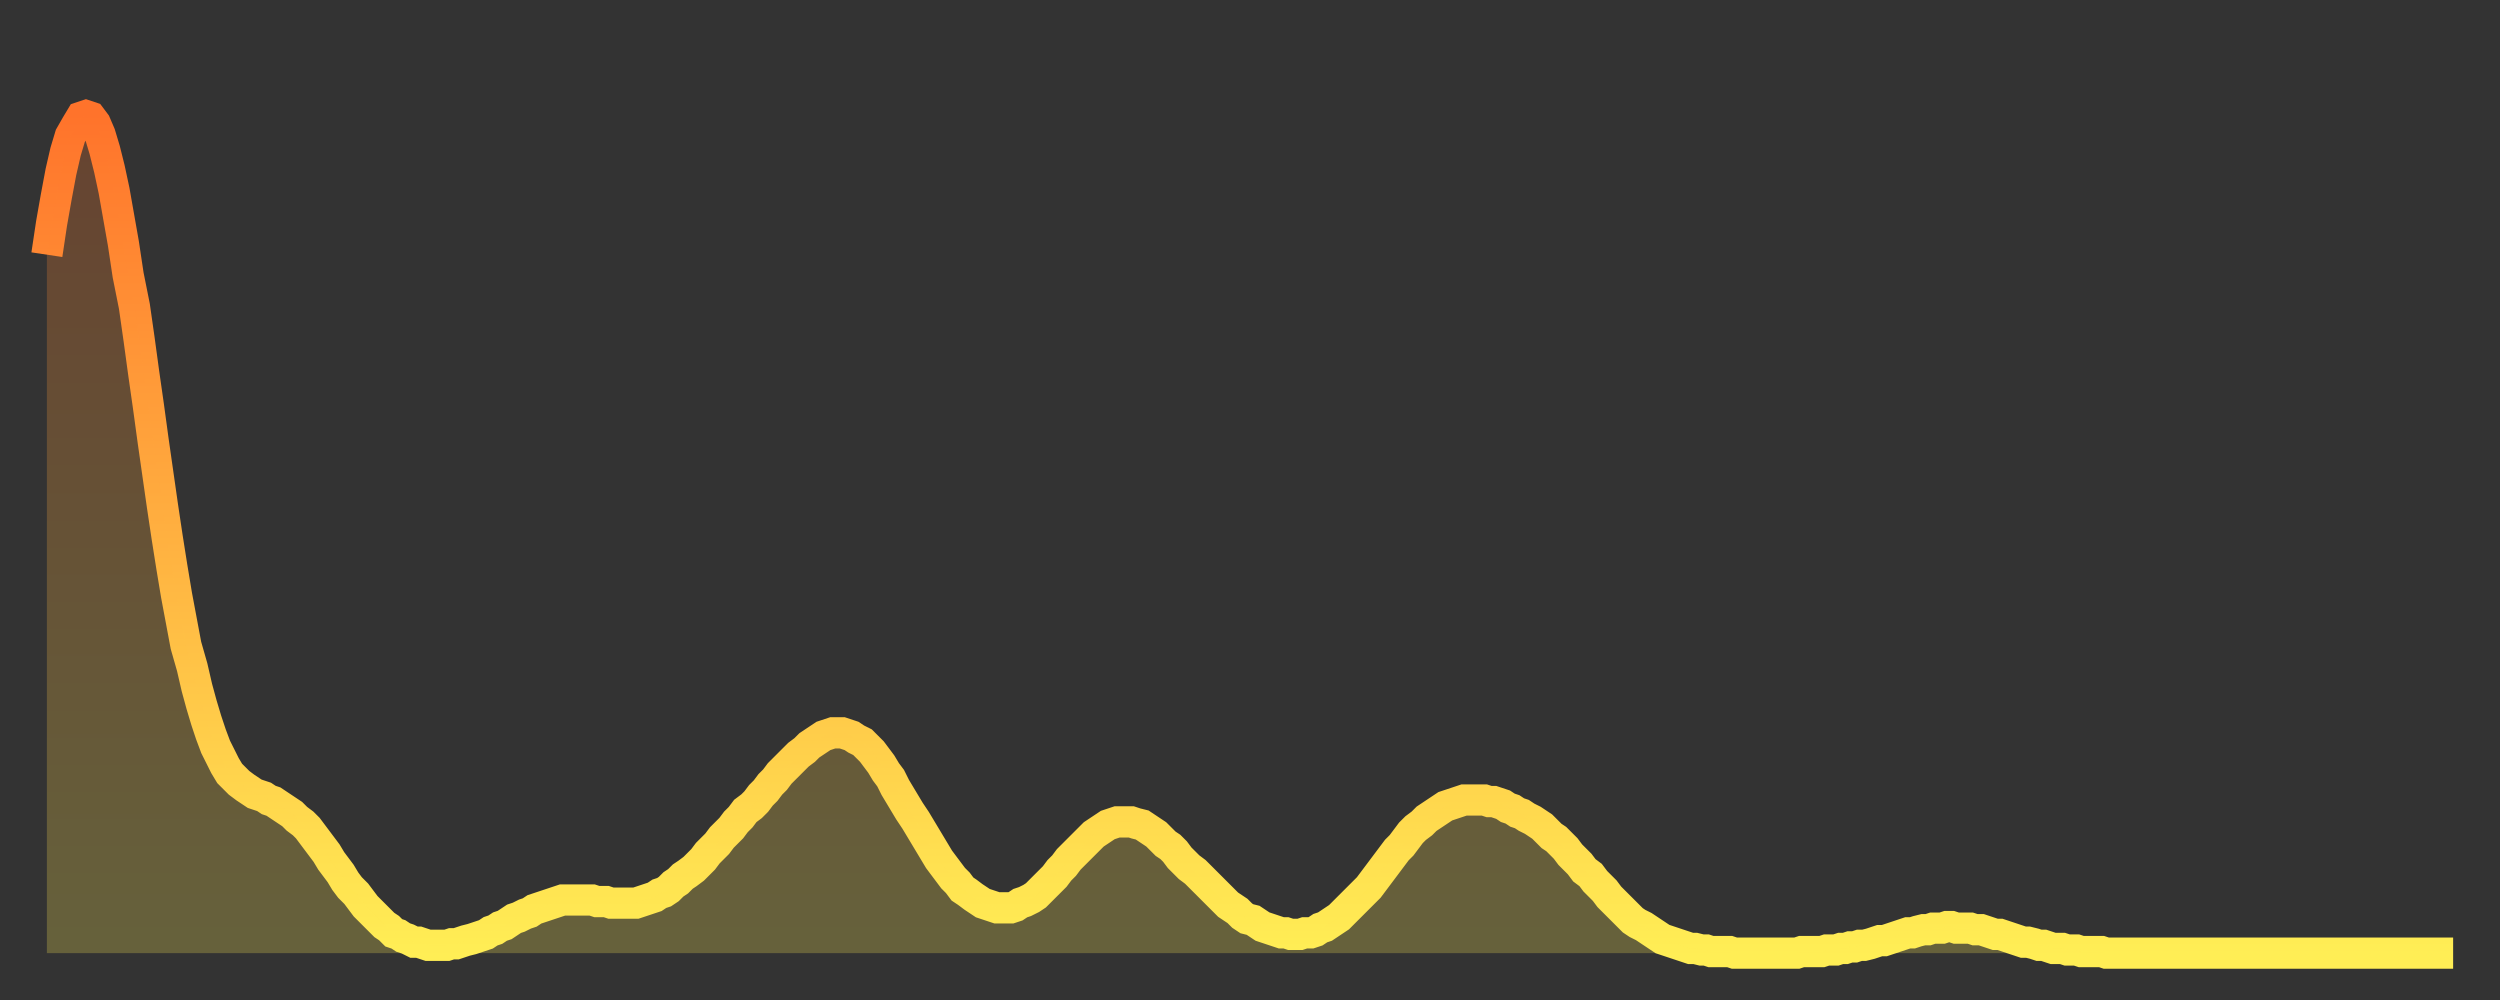
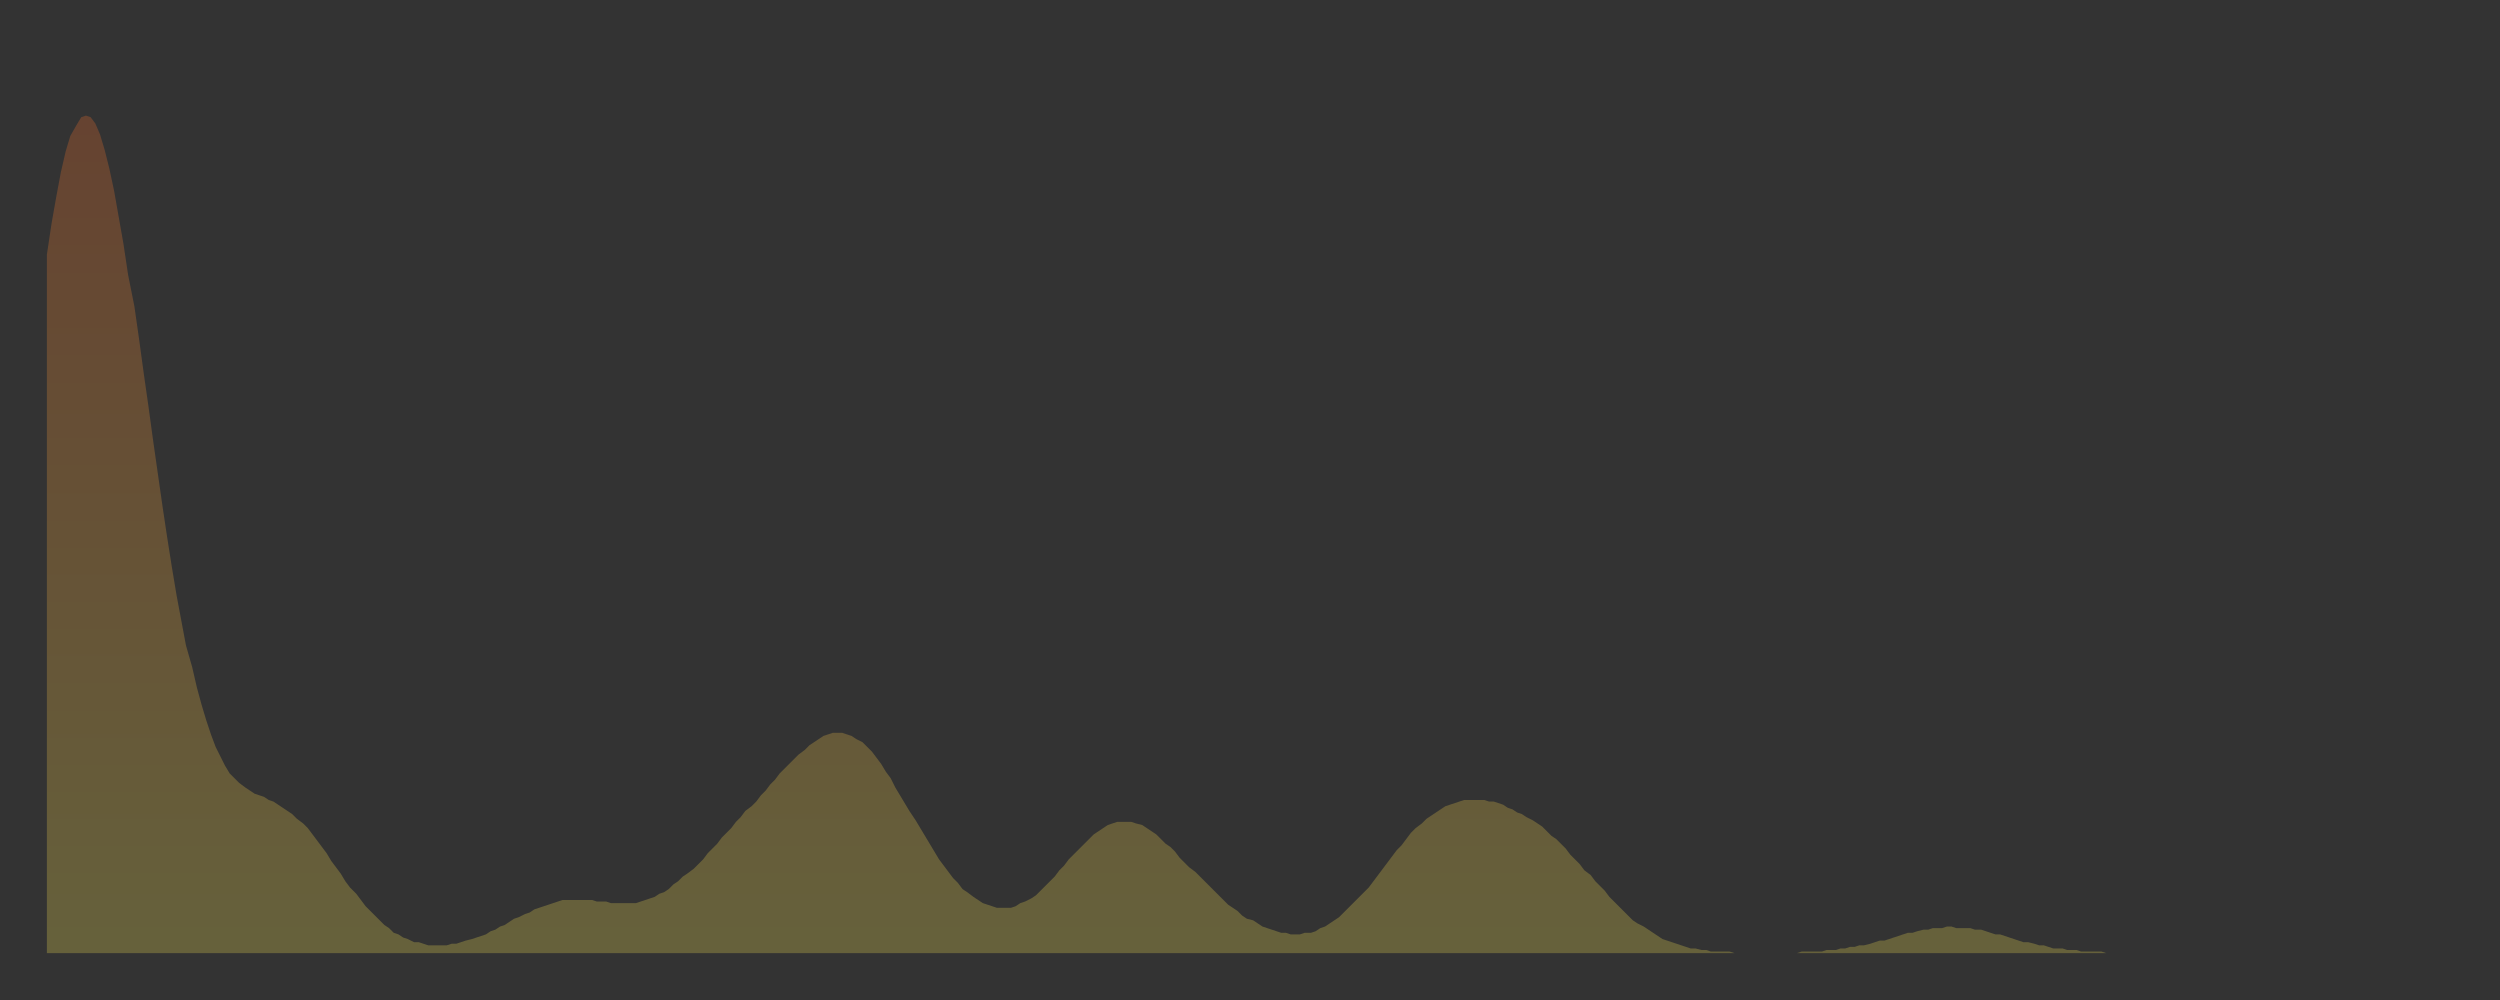
<svg xmlns="http://www.w3.org/2000/svg" baseProfile="full" height="64" version="1.1" width="160">
  <rect width="100%" height="100%" fill="#333333" stroke="none" />
  <defs>
    <linearGradient id="id3398380" x1="0" x2="0" y1="0" y2="1">
      <stop offset="0%" stop-color="#ff732b" />
      <stop offset="50%" stop-color="#ffb040" />
      <stop offset="100%" stop-color="#ffee55" />
    </linearGradient>
  </defs>
  <g transform="translate(3,3)">
    <g>
-       <path d="M 0.0 13.3 0.3 11.3 0.6 9.6 0.9 8.0 1.2 6.7 1.5 5.7 1.9 5.0 2.2 4.5 2.5 4.4 2.8 4.5 3.1 4.9 3.4 5.6 3.7 6.6 4.0 7.8 4.3 9.2 4.6 10.9 4.9 12.6 5.2 14.6 5.6 16.6 5.9 18.7 6.2 20.9 6.5 23.0 6.8 25.2 7.1 27.3 7.4 29.4 7.7 31.4 8.0 33.3 8.3 35.1 8.6 36.7 8.9 38.3 9.3 39.7 9.6 41.0 9.9 42.1 10.2 43.1 10.5 44.0 10.8 44.8 11.1 45.4 11.4 46.0 11.7 46.5 12.0 46.8 12.3 47.1 12.7 47.4 13.0 47.6 13.3 47.8 13.6 47.9 13.9 48.0 14.2 48.2 14.5 48.3 14.8 48.5 15.1 48.7 15.4 48.9 15.7 49.1 16.0 49.4 16.4 49.7 16.7 50.0 17.0 50.4 17.3 50.8 17.6 51.2 17.9 51.6 18.2 52.1 18.5 52.5 18.8 52.9 19.1 53.4 19.4 53.8 19.8 54.2 20.1 54.6 20.4 55.0 20.7 55.3 21.0 55.6 21.3 55.9 21.6 56.2 21.9 56.4 22.2 56.7 22.5 56.8 22.8 57.0 23.1 57.1 23.5 57.3 23.8 57.3 24.1 57.4 24.4 57.5 24.7 57.5 25.0 57.5 25.3 57.5 25.6 57.5 25.9 57.4 26.2 57.4 26.5 57.3 26.8 57.2 27.2 57.1 27.5 57.0 27.8 56.9 28.1 56.8 28.4 56.6 28.7 56.5 29.0 56.3 29.3 56.2 29.6 56.0 29.9 55.8 30.2 55.7 30.6 55.5 30.9 55.4 31.2 55.2 31.5 55.1 31.8 55.0 32.1 54.9 32.4 54.8 32.7 54.7 33.0 54.6 33.3 54.6 33.6 54.6 33.9 54.6 34.3 54.6 34.6 54.6 34.9 54.6 35.2 54.7 35.5 54.7 35.8 54.7 36.1 54.8 36.4 54.8 36.7 54.8 37.0 54.8 37.3 54.8 37.7 54.8 38.0 54.7 38.3 54.6 38.6 54.5 38.9 54.4 39.2 54.2 39.5 54.1 39.8 53.9 40.1 53.6 40.4 53.4 40.7 53.1 41.0 52.9 41.4 52.6 41.7 52.3 42.0 52.0 42.3 51.6 42.6 51.3 42.9 51.0 43.2 50.6 43.5 50.3 43.8 50.0 44.1 49.6 44.4 49.3 44.7 48.9 45.1 48.6 45.4 48.3 45.7 47.9 46.0 47.6 46.3 47.2 46.6 46.9 46.9 46.5 47.2 46.2 47.5 45.9 47.8 45.6 48.1 45.3 48.5 45.0 48.8 44.7 49.1 44.5 49.4 44.3 49.7 44.1 50.0 44.0 50.3 43.9 50.6 43.9 50.9 43.9 51.2 44.0 51.5 44.1 51.8 44.3 52.2 44.5 52.5 44.8 52.8 45.1 53.1 45.5 53.4 45.9 53.7 46.4 54.0 46.8 54.3 47.4 54.6 47.9 54.9 48.4 55.2 48.9 55.6 49.5 55.9 50.0 56.2 50.5 56.5 51.0 56.8 51.5 57.1 52.0 57.4 52.4 57.7 52.8 58.0 53.2 58.3 53.5 58.6 53.9 58.9 54.1 59.3 54.4 59.6 54.6 59.9 54.8 60.2 54.9 60.5 55.0 60.8 55.1 61.1 55.1 61.4 55.1 61.7 55.1 62.0 55.0 62.3 54.8 62.6 54.7 63.0 54.5 63.3 54.3 63.6 54.0 63.9 53.7 64.2 53.4 64.5 53.1 64.8 52.7 65.1 52.4 65.4 52.0 65.7 51.7 66.0 51.4 66.4 51.0 66.7 50.7 67.0 50.4 67.3 50.2 67.6 50.0 67.9 49.8 68.2 49.7 68.5 49.6 68.8 49.6 69.1 49.6 69.4 49.6 69.7 49.7 70.1 49.8 70.4 50.0 70.7 50.2 71.0 50.4 71.3 50.7 71.6 51.0 71.9 51.2 72.2 51.5 72.5 51.9 72.8 52.2 73.1 52.5 73.5 52.8 73.8 53.1 74.1 53.4 74.4 53.7 74.7 54.0 75.0 54.3 75.3 54.6 75.6 54.9 75.9 55.1 76.2 55.3 76.5 55.6 76.8 55.8 77.2 55.9 77.5 56.1 77.8 56.3 78.1 56.4 78.4 56.5 78.7 56.6 79.0 56.7 79.3 56.7 79.6 56.8 79.9 56.8 80.2 56.8 80.5 56.7 80.9 56.7 81.2 56.6 81.5 56.4 81.8 56.3 82.1 56.1 82.4 55.9 82.7 55.7 83.0 55.4 83.3 55.1 83.6 54.8 83.9 54.5 84.3 54.1 84.6 53.8 84.9 53.4 85.2 53.0 85.5 52.6 85.8 52.2 86.1 51.8 86.4 51.4 86.7 51.1 87.0 50.7 87.3 50.3 87.6 50.0 88.0 49.7 88.3 49.4 88.6 49.2 88.9 49.0 89.2 48.8 89.5 48.6 89.8 48.5 90.1 48.4 90.4 48.3 90.7 48.2 91.0 48.2 91.4 48.2 91.7 48.2 92.0 48.2 92.3 48.3 92.6 48.3 92.9 48.4 93.2 48.5 93.5 48.7 93.8 48.8 94.1 49.0 94.4 49.1 94.7 49.3 95.1 49.5 95.4 49.7 95.7 49.9 96.0 50.2 96.3 50.5 96.6 50.7 96.9 51.0 97.2 51.3 97.5 51.7 97.8 52.0 98.1 52.3 98.4 52.7 98.8 53.0 99.1 53.4 99.4 53.7 99.7 54.0 100.0 54.4 100.3 54.7 100.6 55.0 100.9 55.3 101.2 55.6 101.5 55.9 101.8 56.1 102.2 56.3 102.5 56.5 102.8 56.7 103.1 56.9 103.4 57.1 103.7 57.2 104.0 57.3 104.3 57.4 104.6 57.5 104.9 57.6 105.2 57.7 105.5 57.7 105.9 57.8 106.2 57.8 106.5 57.9 106.8 57.9 107.1 57.9 107.4 57.9 107.7 57.9 108.0 58.0 108.3 58.0 108.6 58.0 108.9 58.0 109.3 58.0 109.6 58.0 109.9 58.0 110.2 58.0 110.5 58.0 110.8 58.0 111.1 58.0 111.4 58.0 111.7 58.0 112.0 58.0 112.3 57.9 112.6 57.9 113.0 57.9 113.3 57.9 113.6 57.9 113.9 57.8 114.2 57.8 114.5 57.8 114.8 57.7 115.1 57.7 115.4 57.6 115.7 57.6 116.0 57.5 116.3 57.5 116.7 57.4 117.0 57.3 117.3 57.2 117.6 57.2 117.9 57.1 118.2 57.0 118.5 56.9 118.8 56.8 119.1 56.7 119.4 56.7 119.7 56.6 120.1 56.5 120.4 56.5 120.7 56.4 121.0 56.4 121.3 56.4 121.6 56.3 121.9 56.3 122.2 56.4 122.5 56.4 122.8 56.4 123.1 56.4 123.4 56.5 123.8 56.5 124.1 56.6 124.4 56.7 124.7 56.8 125.0 56.8 125.3 56.9 125.6 57.0 125.9 57.1 126.2 57.2 126.5 57.3 126.8 57.3 127.2 57.4 127.5 57.5 127.8 57.5 128.1 57.6 128.4 57.7 128.7 57.7 129.0 57.7 129.3 57.8 129.6 57.8 129.9 57.8 130.2 57.9 130.5 57.9 130.9 57.9 131.2 57.9 131.5 57.9 131.8 58.0 132.1 58.0 132.4 58.0 132.7 58.0 133.0 58.0 133.3 58.0 133.6 58.0 133.9 58.0 134.2 58.0 134.6 58.0 134.9 58.0 135.2 58.0 135.5 58.0 135.8 58.0 136.1 58.0 136.4 58.0 136.7 58.0 137.0 58.0 137.3 58.0 137.6 58.0 138.0 58.0 138.3 58.0 138.6 58.0 138.9 58.0 139.2 58.0 139.5 58.0 139.8 58.0 140.1 58.0 140.4 58.0 140.7 58.0 141.0 58.0 141.3 58.0 141.7 58.0 142.0 58.0 142.3 58.0 142.6 58.0 142.9 58.0 143.2 58.0 143.5 58.0 143.8 58.0 144.1 58.0 144.4 58.0 144.7 58.0 145.1 58.0 145.4 58.0 145.7 58.0 146.0 58.0 146.3 58.0 146.6 58.0 146.9 58.0 147.2 58.0 147.5 58.0 147.8 58.0 148.1 58.0 148.4 58.0 148.8 58.0 149.1 58.0 149.4 58.0 149.7 58.0 150.0 58.0 150.3 58.0 150.6 58.0 150.9 58.0 151.2 58.0 151.5 58.0 151.8 58.0 152.1 58.0 152.5 58.0 152.8 58.0 153.1 58.0 153.4 58.0 153.7 58.0 154.0 58.0" fill="none" id="graph-curve" opacity="1" stroke="url(#id3398380)" stroke-width="2" />
      <path d="M 0 58 L 0.0 13.3 0.3 11.3 0.6 9.6 0.9 8.0 1.2 6.7 1.5 5.7 1.9 5.0 2.2 4.5 2.5 4.4 2.8 4.5 3.1 4.9 3.4 5.6 3.7 6.6 4.0 7.8 4.3 9.2 4.6 10.9 4.9 12.6 5.2 14.6 5.6 16.6 5.9 18.7 6.2 20.9 6.5 23.0 6.8 25.2 7.1 27.3 7.4 29.4 7.7 31.4 8.0 33.3 8.3 35.1 8.6 36.7 8.9 38.3 9.3 39.7 9.6 41.0 9.9 42.1 10.2 43.1 10.5 44.0 10.8 44.8 11.1 45.4 11.4 46.0 11.7 46.5 12.0 46.8 12.3 47.1 12.7 47.4 13.0 47.6 13.3 47.8 13.6 47.9 13.9 48.0 14.2 48.2 14.5 48.3 14.8 48.5 15.1 48.7 15.4 48.9 15.7 49.1 16.0 49.4 16.4 49.7 16.7 50.0 17.0 50.4 17.3 50.8 17.6 51.2 17.9 51.6 18.2 52.1 18.5 52.5 18.8 52.9 19.1 53.4 19.4 53.8 19.8 54.2 20.1 54.6 20.4 55.0 20.7 55.3 21.0 55.6 21.3 55.9 21.6 56.2 21.9 56.4 22.2 56.7 22.5 56.8 22.8 57.0 23.1 57.1 23.5 57.3 23.8 57.3 24.1 57.4 24.4 57.5 24.7 57.5 25.0 57.5 25.3 57.5 25.6 57.5 25.9 57.4 26.2 57.4 26.5 57.3 26.8 57.2 27.2 57.1 27.5 57.0 27.8 56.9 28.1 56.8 28.4 56.6 28.7 56.5 29.0 56.3 29.3 56.2 29.6 56.0 29.9 55.8 30.2 55.7 30.6 55.5 30.9 55.4 31.2 55.2 31.5 55.1 31.8 55.0 32.1 54.9 32.4 54.8 32.7 54.7 33.0 54.6 33.3 54.6 33.6 54.6 33.9 54.6 34.3 54.6 34.6 54.6 34.9 54.6 35.2 54.7 35.5 54.7 35.8 54.7 36.1 54.8 36.4 54.8 36.7 54.8 37.0 54.8 37.3 54.8 37.7 54.8 38.0 54.7 38.3 54.6 38.6 54.5 38.9 54.4 39.2 54.2 39.5 54.1 39.8 53.9 40.1 53.6 40.4 53.4 40.7 53.1 41.0 52.9 41.4 52.6 41.7 52.3 42.0 52.0 42.3 51.6 42.6 51.3 42.9 51.0 43.2 50.6 43.5 50.3 43.8 50.0 44.1 49.6 44.4 49.3 44.7 48.9 45.1 48.6 45.4 48.3 45.7 47.9 46.0 47.6 46.3 47.2 46.6 46.9 46.9 46.5 47.2 46.2 47.5 45.9 47.8 45.6 48.1 45.3 48.5 45.0 48.8 44.7 49.1 44.5 49.4 44.3 49.7 44.1 50.0 44.0 50.3 43.9 50.6 43.9 50.9 43.9 51.2 44.0 51.5 44.1 51.8 44.3 52.2 44.5 52.5 44.8 52.8 45.1 53.1 45.5 53.4 45.9 53.7 46.4 54.0 46.8 54.3 47.4 54.6 47.9 54.9 48.4 55.2 48.9 55.6 49.5 55.9 50.0 56.2 50.5 56.5 51.0 56.8 51.5 57.1 52.0 57.4 52.4 57.7 52.8 58.0 53.2 58.3 53.5 58.6 53.9 58.9 54.1 59.3 54.4 59.6 54.6 59.9 54.8 60.2 54.9 60.5 55.0 60.8 55.1 61.1 55.1 61.4 55.1 61.7 55.1 62.0 55.0 62.3 54.8 62.6 54.7 63.0 54.5 63.3 54.3 63.6 54.0 63.9 53.7 64.2 53.4 64.5 53.1 64.8 52.7 65.1 52.4 65.4 52.0 65.7 51.7 66.0 51.4 66.4 51.0 66.7 50.7 67.0 50.4 67.3 50.2 67.6 50.0 67.9 49.8 68.2 49.7 68.5 49.6 68.8 49.6 69.1 49.6 69.4 49.6 69.7 49.7 70.1 49.8 70.4 50.0 70.7 50.2 71.0 50.4 71.3 50.7 71.6 51.0 71.9 51.2 72.2 51.5 72.5 51.9 72.8 52.2 73.1 52.5 73.5 52.8 73.8 53.1 74.1 53.4 74.4 53.7 74.7 54.0 75.0 54.3 75.3 54.6 75.6 54.9 75.9 55.1 76.2 55.3 76.5 55.6 76.8 55.8 77.2 55.9 77.5 56.1 77.8 56.3 78.1 56.4 78.4 56.5 78.7 56.6 79.0 56.7 79.3 56.7 79.6 56.8 79.9 56.8 80.2 56.8 80.5 56.7 80.9 56.7 81.2 56.6 81.5 56.4 81.8 56.3 82.1 56.1 82.4 55.9 82.7 55.7 83.0 55.4 83.3 55.1 83.6 54.8 83.9 54.5 84.3 54.1 84.6 53.8 84.9 53.4 85.2 53.0 85.5 52.6 85.8 52.2 86.1 51.8 86.4 51.4 86.7 51.1 87.0 50.7 87.3 50.3 87.6 50.0 88.0 49.7 88.3 49.4 88.6 49.2 88.9 49.0 89.2 48.8 89.5 48.6 89.8 48.5 90.1 48.4 90.4 48.3 90.7 48.2 91.0 48.2 91.4 48.2 91.7 48.2 92.0 48.2 92.3 48.3 92.6 48.3 92.9 48.4 93.2 48.5 93.5 48.7 93.8 48.8 94.1 49.0 94.4 49.1 94.7 49.3 95.1 49.5 95.4 49.7 95.7 49.9 96.0 50.2 96.3 50.5 96.6 50.7 96.9 51.0 97.2 51.3 97.5 51.7 97.8 52.0 98.1 52.3 98.4 52.7 98.8 53.0 99.1 53.4 99.4 53.7 99.7 54.0 100.0 54.4 100.3 54.7 100.6 55.0 100.9 55.3 101.2 55.6 101.5 55.9 101.8 56.1 102.2 56.3 102.5 56.5 102.8 56.7 103.1 56.9 103.4 57.1 103.7 57.2 104.0 57.3 104.3 57.4 104.6 57.5 104.9 57.6 105.2 57.7 105.5 57.7 105.9 57.8 106.2 57.8 106.5 57.9 106.8 57.9 107.1 57.9 107.4 57.9 107.7 57.9 108.0 58.0 108.3 58.0 108.6 58.0 108.9 58.0 109.3 58.0 109.6 58.0 109.9 58.0 110.2 58.0 110.5 58.0 110.8 58.0 111.1 58.0 111.4 58.0 111.7 58.0 112.0 58.0 112.3 57.9 112.6 57.9 113.0 57.9 113.3 57.9 113.6 57.9 113.9 57.8 114.2 57.8 114.5 57.8 114.8 57.7 115.1 57.7 115.4 57.6 115.7 57.6 116.0 57.5 116.3 57.5 116.7 57.4 117.0 57.3 117.3 57.2 117.6 57.2 117.9 57.1 118.2 57.0 118.5 56.9 118.8 56.8 119.1 56.7 119.4 56.7 119.7 56.6 120.1 56.5 120.4 56.5 120.7 56.4 121.0 56.4 121.3 56.4 121.6 56.3 121.9 56.3 122.2 56.4 122.5 56.4 122.8 56.4 123.1 56.4 123.4 56.5 123.8 56.5 124.1 56.6 124.4 56.7 124.7 56.8 125.0 56.8 125.3 56.9 125.6 57.0 125.9 57.1 126.2 57.2 126.5 57.3 126.8 57.3 127.2 57.4 127.5 57.5 127.8 57.5 128.1 57.6 128.4 57.7 128.7 57.7 129.0 57.7 129.3 57.8 129.6 57.8 129.9 57.8 130.2 57.9 130.5 57.9 130.9 57.9 131.2 57.9 131.5 57.9 131.8 58.0 132.1 58.0 132.4 58.0 132.7 58.0 133.0 58.0 133.3 58.0 133.6 58.0 133.9 58.0 134.2 58.0 134.6 58.0 134.9 58.0 135.2 58.0 135.5 58.0 135.8 58.0 136.1 58.0 136.4 58.0 136.7 58.0 137.0 58.0 137.3 58.0 137.6 58.0 138.0 58.0 138.3 58.0 138.6 58.0 138.9 58.0 139.2 58.0 139.5 58.0 139.8 58.0 140.1 58.0 140.4 58.0 140.7 58.0 141.0 58.0 141.3 58.0 141.7 58.0 142.0 58.0 142.3 58.0 142.6 58.0 142.9 58.0 143.2 58.0 143.5 58.0 143.8 58.0 144.1 58.0 144.4 58.0 144.7 58.0 145.1 58.0 145.4 58.0 145.7 58.0 146.0 58.0 146.3 58.0 146.6 58.0 146.9 58.0 147.2 58.0 147.5 58.0 147.8 58.0 148.1 58.0 148.4 58.0 148.8 58.0 149.1 58.0 149.4 58.0 149.7 58.0 150.0 58.0 150.3 58.0 150.6 58.0 150.9 58.0 151.2 58.0 151.5 58.0 151.8 58.0 152.1 58.0 152.5 58.0 152.8 58.0 153.1 58.0 153.4 58.0 153.7 58.0 154.0 58.0 154 58" fill="url(#id3398380)" fill-opacity=".25" id="graph-shadow" />
    </g>
  </g>
</svg>